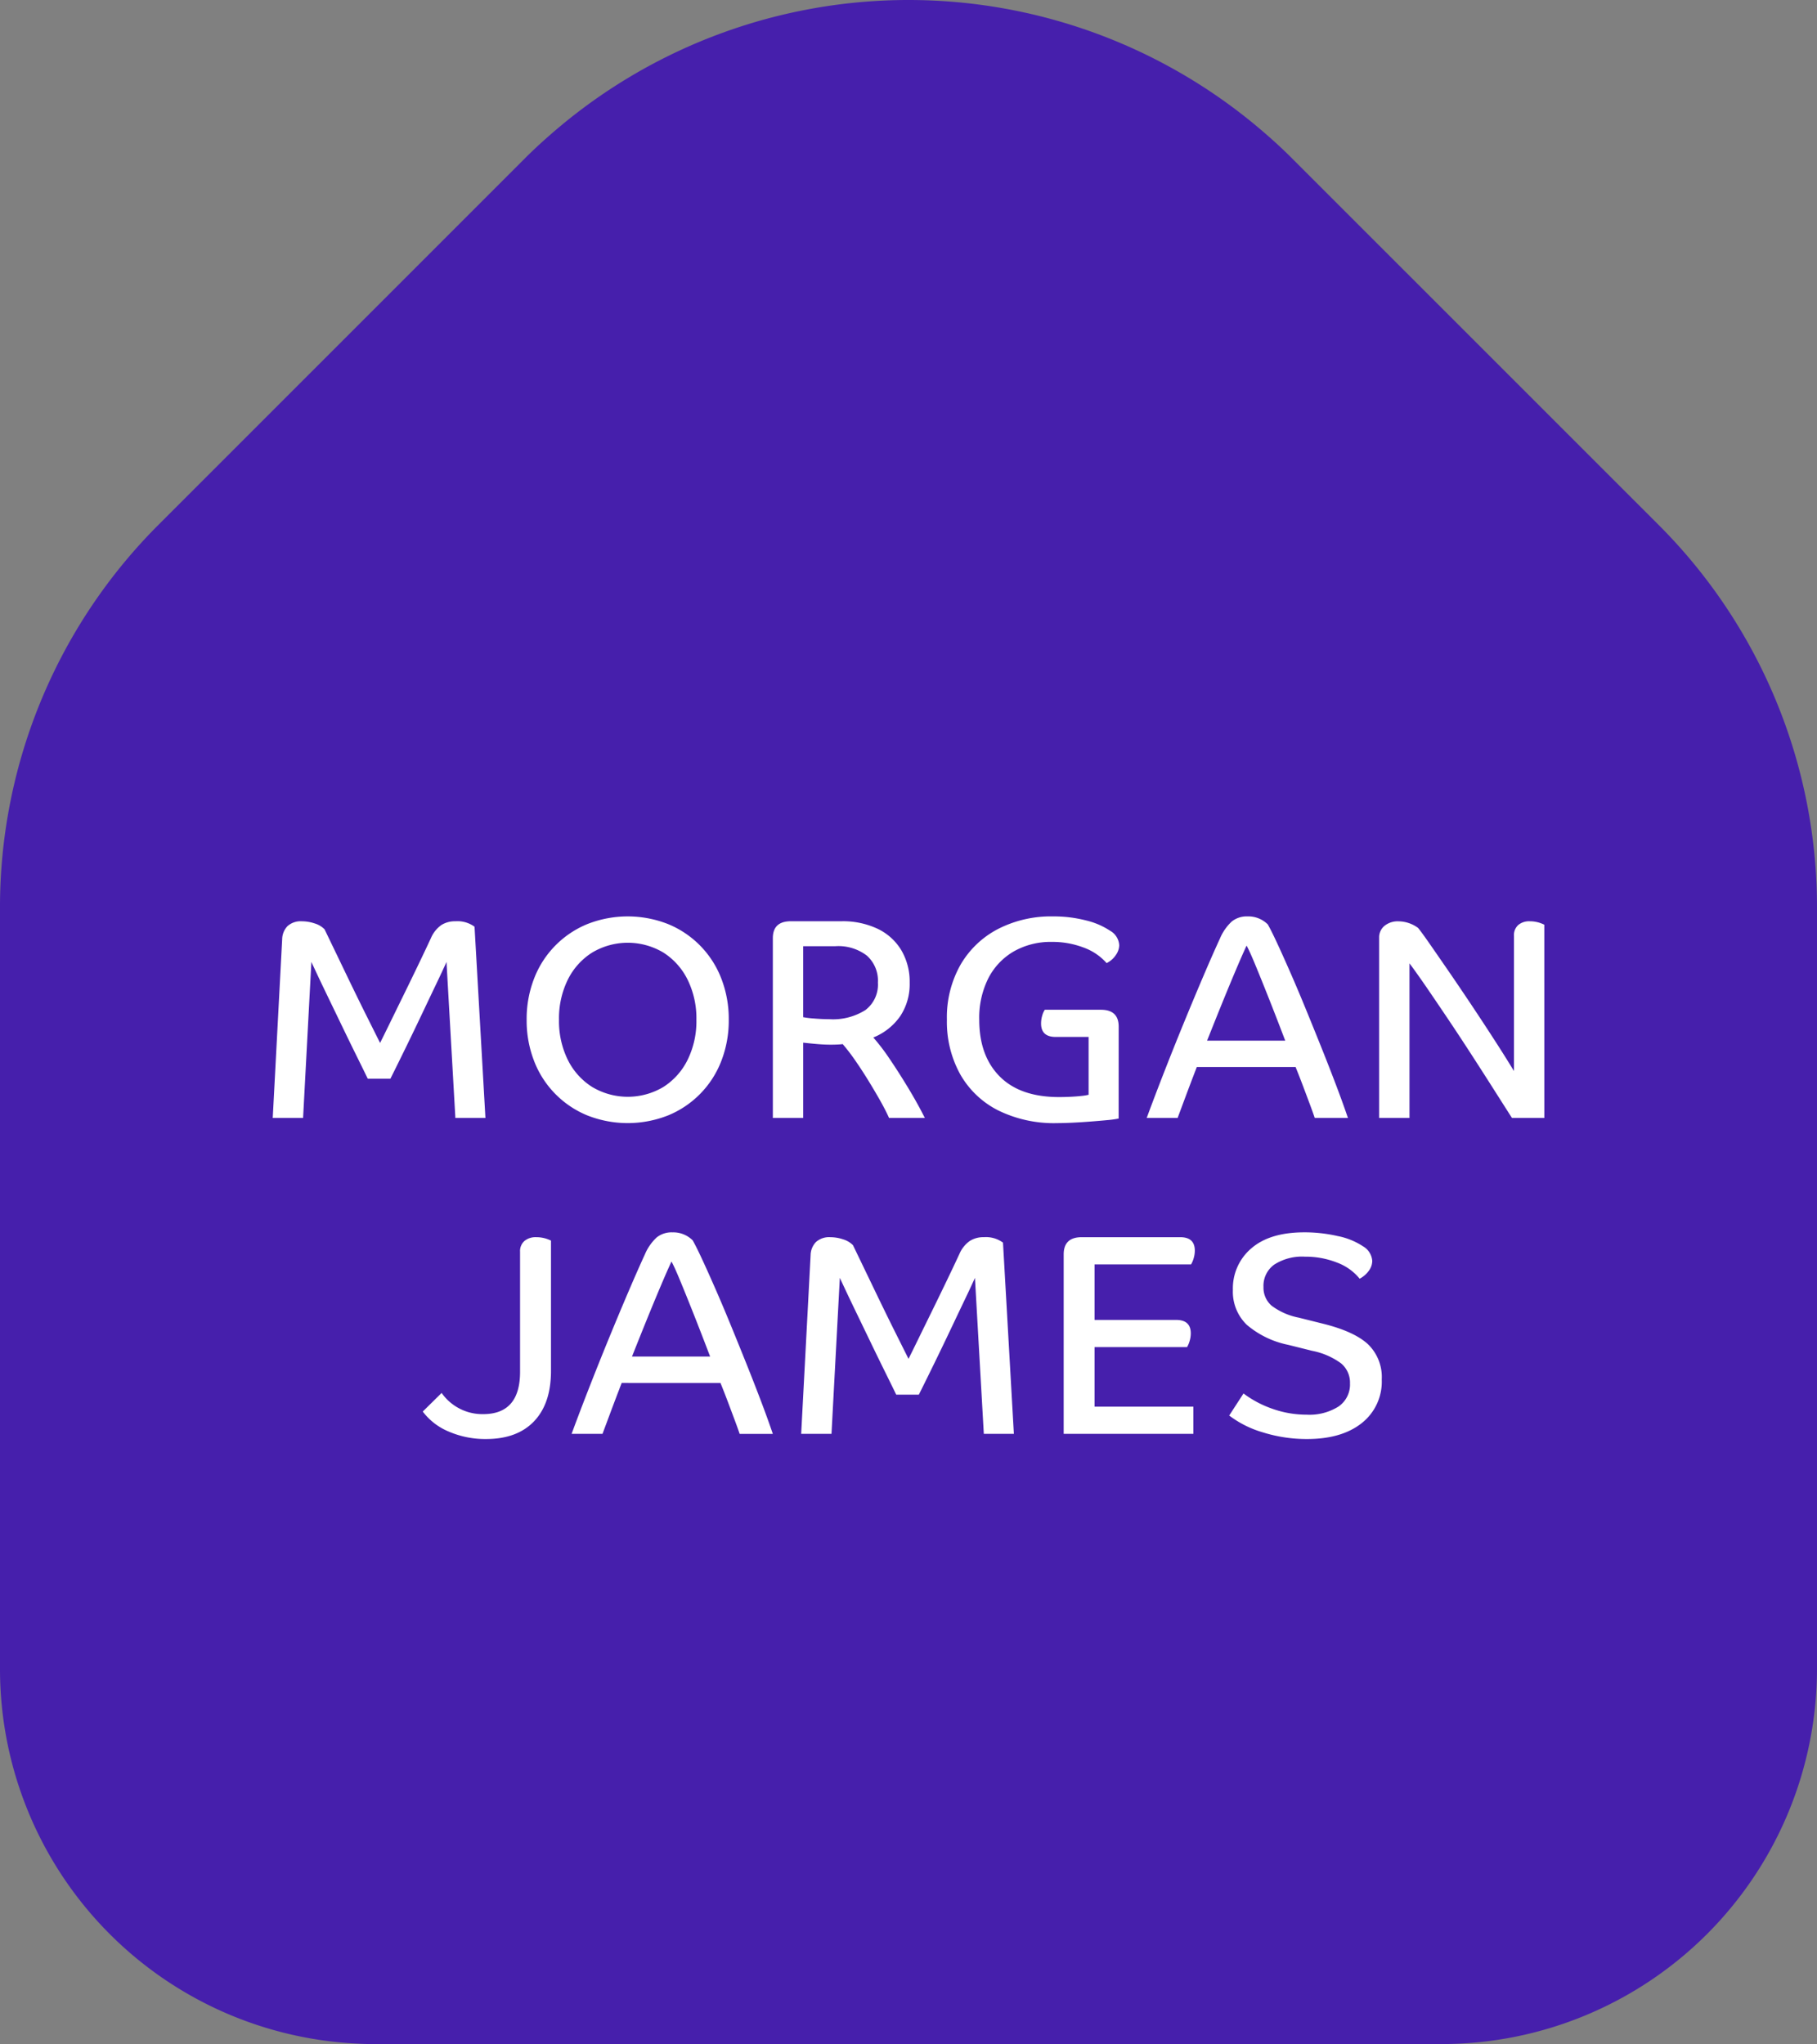
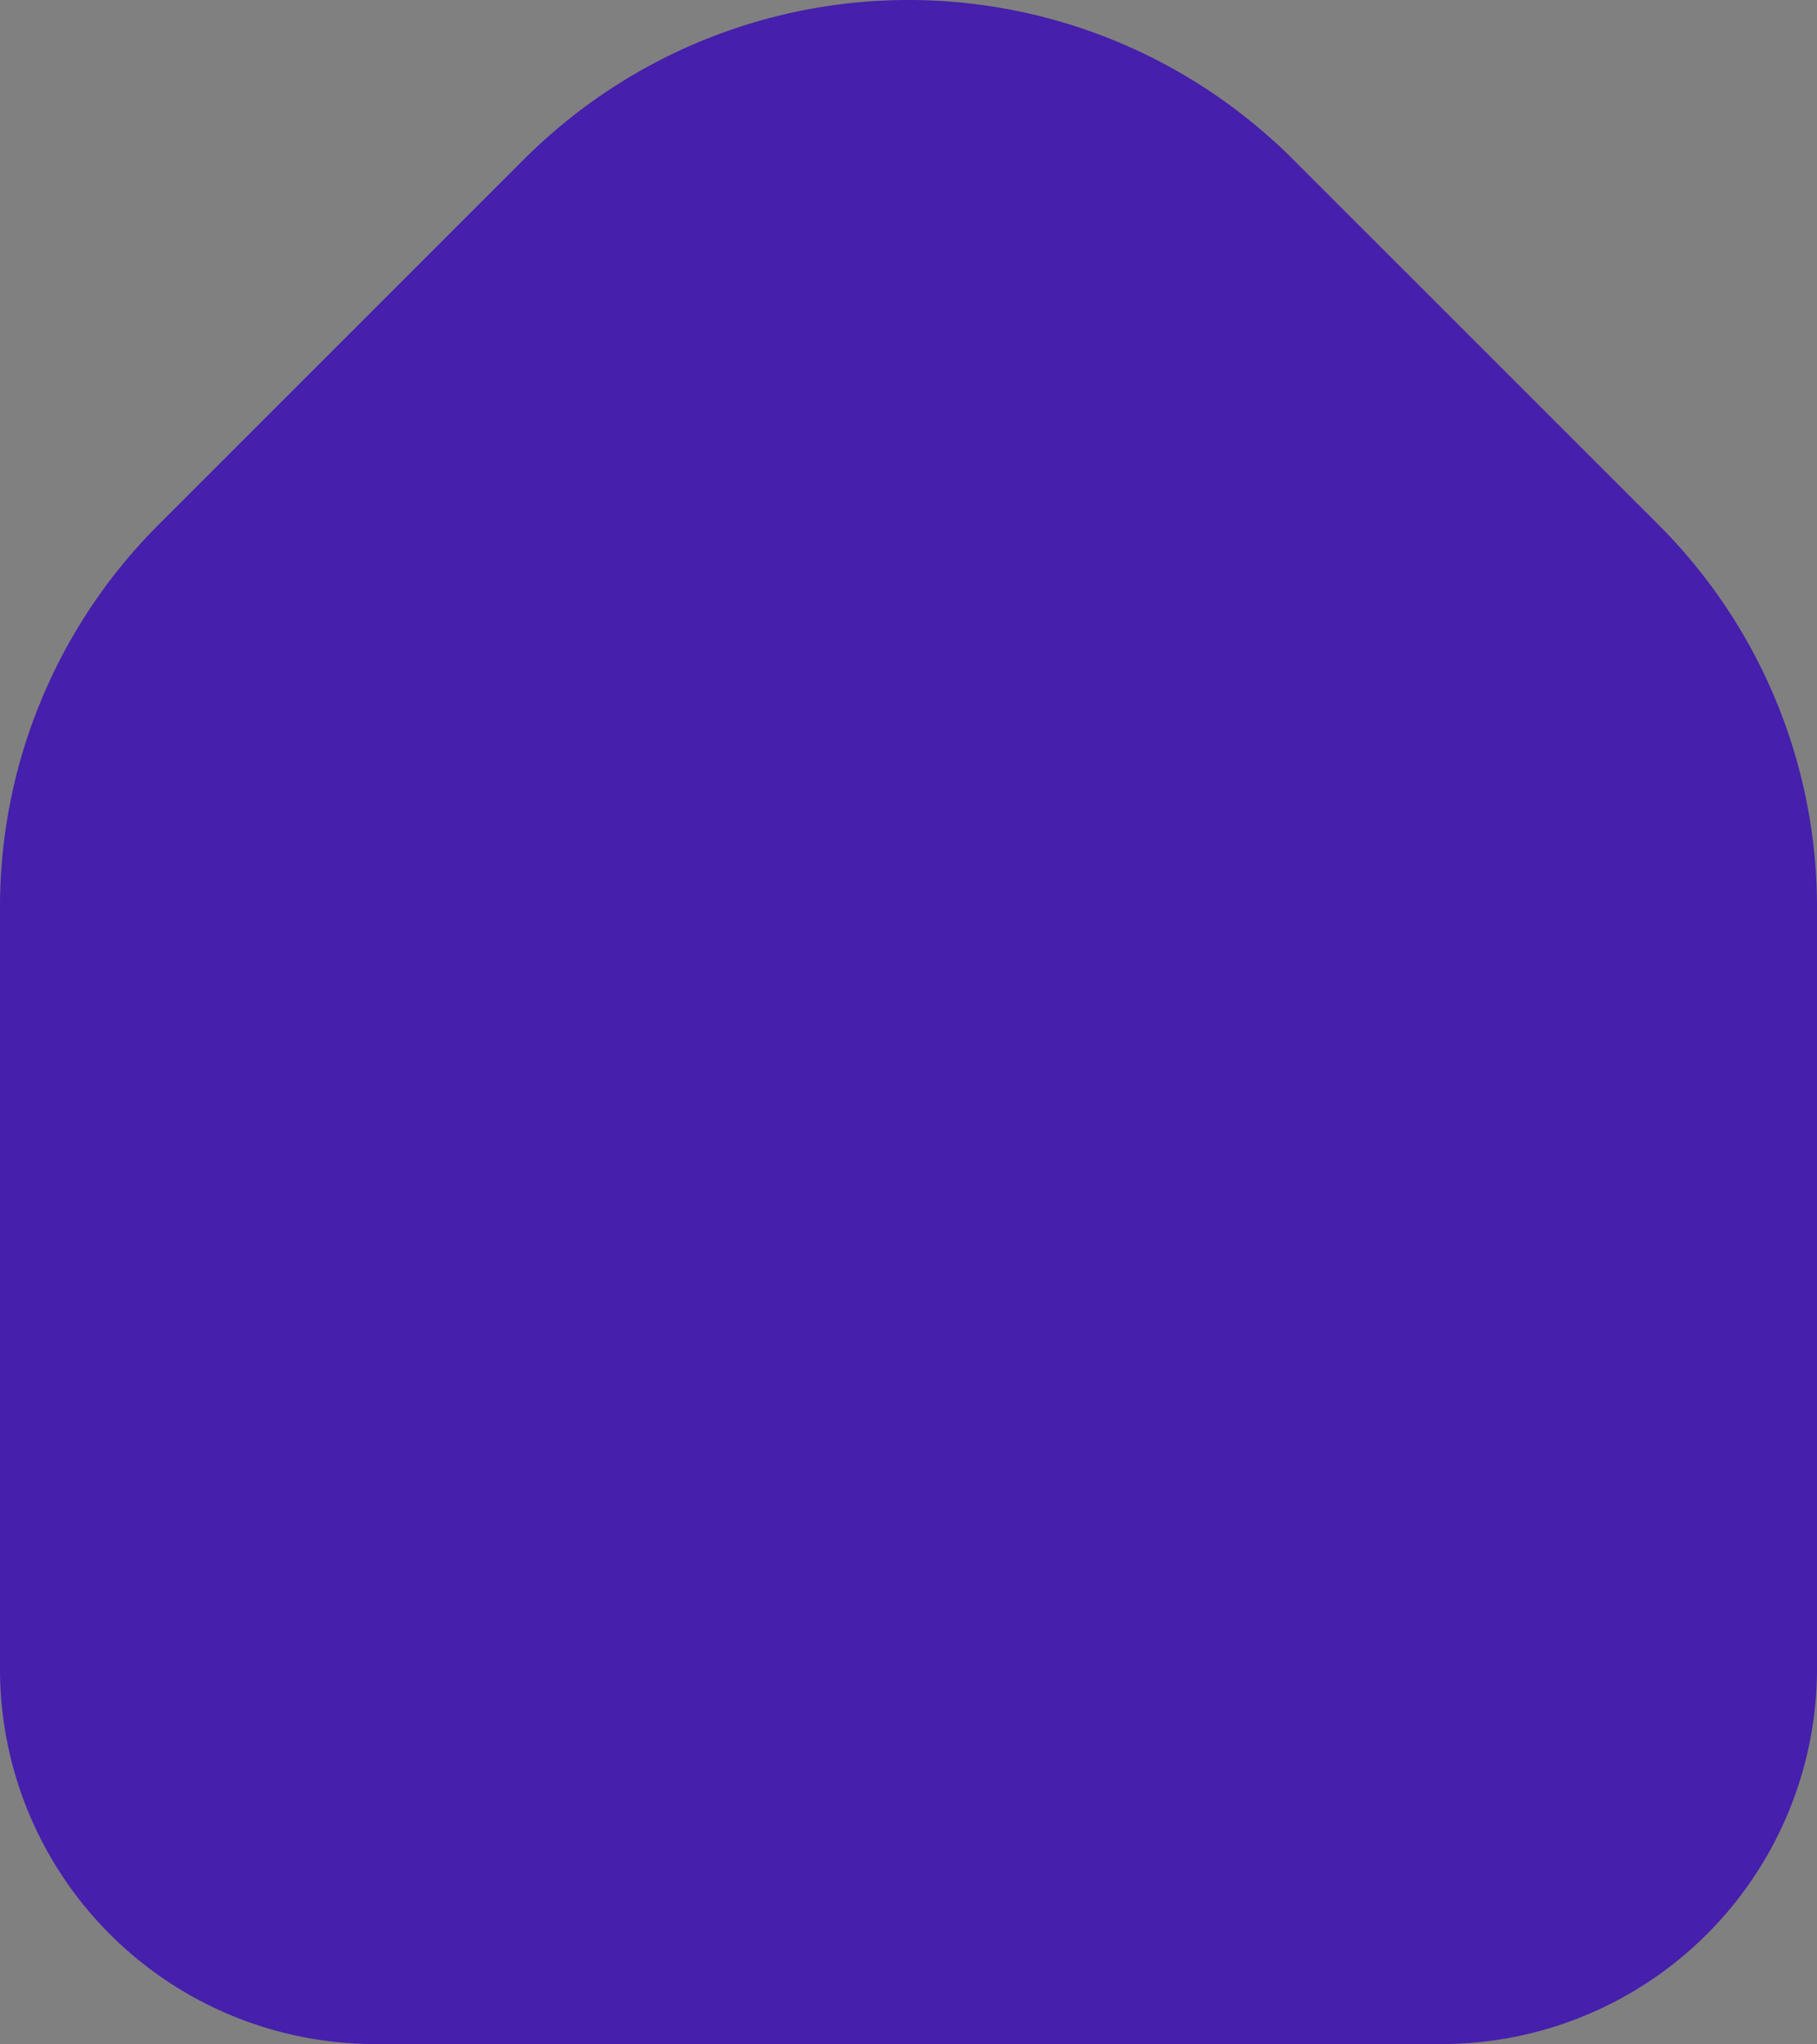
<svg xmlns="http://www.w3.org/2000/svg" width="279.282" height="314.145" viewBox="0 0 279.282 314.145">
  <rect x="0" y="0" width="279.282" height="314.145" fill="#808080" stroke="none" />
  <g id="Group_58" data-name="Group 58" transform="translate(-177.05 -913.637)">
    <path id="Path_6" data-name="Path 6" d="M2551.965,994.287l-.055-.055-56-55.988c-.253-.258-.52-.523-.819-.816-1.409-1.376-2.91-2.733-4.591-4.149a83.537,83.537,0,0,0-107.611-.013c-1.691,1.424-3.2,2.79-4.664,4.217q-.359.353-.71.709l-56.1,56.095a83.063,83.063,0,0,0-24.366,58.99V1170.13a57.648,57.648,0,0,0,55.1,57.591c.723.041,1.453.061,2.186.061H2518.68a57.717,57.717,0,0,0,57.652-57.652V1053.277A83.059,83.059,0,0,0,2551.965,994.287Z" transform="translate(-2120)" fill="#461fac" />
-     <path id="Path_113" data-name="Path 113" d="M74.408,43h-4.62L68.424,19.02q-.484,1.1-1.452,3.124T64.794,26.72q-1.21,2.552-2.508,5.214T59.8,36.972H56.324q-.66-1.364-1.694-3.454t-2.244-4.6l-2.442-5.06q-1.232-2.552-2.288-4.84L46.38,43H41.716l1.452-27.5a2.96,2.96,0,0,1,.836-2,3.038,3.038,0,0,1,2.2-.726,6.165,6.165,0,0,1,1.958.33,3.546,3.546,0,0,1,1.518.9q1.76,3.652,3.454,7.172t3.058,6.248l2.024,4.048q.528-1.056,1.474-2.992T61.8,24.168q1.166-2.376,2.288-4.708t1.958-4.136a4.733,4.733,0,0,1,1.562-1.958,3.872,3.872,0,0,1,2.178-.594,4.42,4.42,0,0,1,2.948.836Zm7.48-8.756a17.137,17.137,0,0,1-1.144-6.336,17.137,17.137,0,0,1,1.144-6.336,14.758,14.758,0,0,1,8.162-8.36,16.908,16.908,0,0,1,12.452,0,14.758,14.758,0,0,1,8.162,8.36,17.137,17.137,0,0,1,1.144,6.336,17.137,17.137,0,0,1-1.144,6.336A14.758,14.758,0,0,1,102.5,42.6a16.908,16.908,0,0,1-12.452,0,14.758,14.758,0,0,1-8.162-8.36Zm24.948-6.336a13.457,13.457,0,0,0-1.342-6.138,10.4,10.4,0,0,0-3.718-4.18,10.683,10.683,0,0,0-10.978,0,10.342,10.342,0,0,0-3.74,4.18,13.457,13.457,0,0,0-1.342,6.138,13.457,13.457,0,0,0,1.342,6.138,10.342,10.342,0,0,0,3.74,4.18,10.683,10.683,0,0,0,10.978,0,10.4,10.4,0,0,0,3.718-4.18A13.457,13.457,0,0,0,106.836,27.908Zm11.748-12.54q0-2.6,2.772-2.6H129.1a12.515,12.515,0,0,1,5.61,1.166,8.527,8.527,0,0,1,3.63,3.3,9.546,9.546,0,0,1,1.276,4.994,8.892,8.892,0,0,1-1.452,5.126,9.219,9.219,0,0,1-4.136,3.278,32.281,32.281,0,0,1,2.574,3.388q1.43,2.112,2.86,4.488T141.948,43h-5.5q-.528-1.188-1.386-2.706t-1.848-3.124q-.99-1.606-2-3.058a29.437,29.437,0,0,0-1.892-2.464q-.308.044-.814.066t-1.034.022q-.924,0-1.98-.088t-2.244-.22V43h-4.664Zm8.668,12.452a9.306,9.306,0,0,0,5.566-1.408,4.9,4.9,0,0,0,1.914-4.224,5.15,5.15,0,0,0-1.694-4.136A7.189,7.189,0,0,0,128.22,16.6h-4.972V27.512a13.823,13.823,0,0,0,1.628.2Q126.152,27.82,127.252,27.82Zm44.484,15.268A14.446,14.446,0,0,1,170,43.33q-1.166.11-2.574.22t-2.772.176q-1.364.066-2.376.066a19.423,19.423,0,0,1-9.108-1.98,13.907,13.907,0,0,1-5.808-5.566,16.676,16.676,0,0,1-2.024-8.338,16.4,16.4,0,0,1,2.09-8.448,14.257,14.257,0,0,1,5.764-5.5,17.8,17.8,0,0,1,8.426-1.936,19.952,19.952,0,0,1,5.1.616,11.46,11.46,0,0,1,3.7,1.584,2.737,2.737,0,0,1,1.408,2.244,2.727,2.727,0,0,1-.528,1.5,3.585,3.585,0,0,1-1.408,1.232,8.648,8.648,0,0,0-3.564-2.4,13.438,13.438,0,0,0-4.84-.858,11.471,11.471,0,0,0-5.852,1.452,10.093,10.093,0,0,0-3.916,4.114,13.53,13.53,0,0,0-1.408,6.4q0,5.544,3.146,8.712t9.13,3.168q.792,0,1.738-.044t1.716-.132a7.675,7.675,0,0,0,1.078-.176V30.548h-5.06q-2.244,0-2.244-2.068a4.237,4.237,0,0,1,.176-1.21,3.1,3.1,0,0,1,.4-.9h8.624q2.728,0,2.728,2.6ZM176.048,43q1.232-3.344,2.728-7.172t3.058-7.634q1.562-3.806,2.992-7.15t2.486-5.632a7.547,7.547,0,0,1,1.826-2.618,3.675,3.675,0,0,1,2.4-.77,4.233,4.233,0,0,1,3.124,1.232q.528.924,1.408,2.816t2,4.444q1.122,2.552,2.332,5.5t2.42,5.962q1.21,3.014,2.288,5.852T206.98,43h-5.1q-.264-.792-.748-2.09t-1.056-2.816q-.572-1.518-1.144-2.926h-15.18q-.968,2.508-1.738,4.576T180.8,43Zm18.7-18.568q-1.188-2.992-2.046-5.06t-1.3-2.86q-.748,1.584-2.266,5.214t-3.806,9.394h12.012Q195.936,27.424,194.748,24.432ZM237.164,43h-4.972q-1.32-2.068-2.97-4.664T225.79,32.99q-1.782-2.75-3.542-5.368t-3.256-4.8q-1.5-2.178-2.552-3.586V43h-4.664V15.28a2.278,2.278,0,0,1,.814-1.8,3.214,3.214,0,0,1,2.178-.7,5.171,5.171,0,0,1,2.992,1.012q.572.7,1.782,2.442t2.86,4.136q1.65,2.4,3.454,5.1t3.542,5.39q1.738,2.684,3.1,4.928V15.016a2.092,2.092,0,0,1,.66-1.672,2.593,2.593,0,0,1,1.76-.572,4.951,4.951,0,0,1,2.244.528ZM84.484,81.871q0,5.016-2.6,7.744T74.5,92.343a14.154,14.154,0,0,1-5.676-1.122,9.6,9.6,0,0,1-4.048-3.1l2.9-2.86a7.649,7.649,0,0,0,6.38,3.256q5.676,0,5.676-6.512V63.567a2.059,2.059,0,0,1,.682-1.672,2.68,2.68,0,0,1,1.782-.572,5.044,5.044,0,0,1,2.288.528Zm3.168,9.68q1.232-3.344,2.728-7.172t3.058-7.634Q95,72.94,96.43,69.6t2.486-5.632a7.547,7.547,0,0,1,1.826-2.618,3.675,3.675,0,0,1,2.4-.77,4.233,4.233,0,0,1,3.124,1.232q.528.924,1.408,2.816t2,4.444q1.122,2.552,2.332,5.5t2.42,5.962q1.21,3.014,2.288,5.852t1.87,5.17h-5.1q-.264-.792-.748-2.09t-1.056-2.816q-.572-1.518-1.144-2.926H95.352q-.968,2.508-1.738,4.576T92.4,91.551Zm18.7-18.568q-1.188-2.992-2.046-5.06t-1.3-2.86q-.748,1.584-2.266,5.214t-3.806,9.394h12.012Q107.54,75.976,106.352,72.983Zm49.28,18.568h-4.62l-1.364-23.98q-.484,1.1-1.452,3.124t-2.178,4.576q-1.21,2.552-2.508,5.214t-2.486,5.038h-3.476q-.66-1.364-1.694-3.454t-2.244-4.6l-2.442-5.06q-1.232-2.552-2.288-4.84L127.6,91.551H122.94l1.452-27.5a2.96,2.96,0,0,1,.836-2,3.038,3.038,0,0,1,2.2-.726,6.165,6.165,0,0,1,1.958.33,3.546,3.546,0,0,1,1.518.9q1.76,3.652,3.454,7.172t3.058,6.248l2.024,4.048q.528-1.056,1.474-2.992t2.112-4.312q1.166-2.376,2.288-4.708t1.958-4.136a4.733,4.733,0,0,1,1.562-1.958,3.872,3.872,0,0,1,2.178-.594,4.42,4.42,0,0,1,2.948.836Zm7.656-27.588q0-2.64,2.772-2.64H181.2q2.244,0,2.244,2.068a4.092,4.092,0,0,1-.176,1.166,3.9,3.9,0,0,1-.4.946H168.04v8.536h12.54q2.244,0,2.244,2.068a4.092,4.092,0,0,1-.176,1.166,3.9,3.9,0,0,1-.4.946H168.04v9.152h15.18v4.18H163.288Zm28.842-.924q2.838-2.464,8.162-2.464a22.881,22.881,0,0,1,5.1.572,10.869,10.869,0,0,1,3.916,1.584,2.817,2.817,0,0,1,1.408,2.244,2.572,2.572,0,0,1-.55,1.54,4.02,4.02,0,0,1-1.386,1.188,8.1,8.1,0,0,0-3.5-2.486,13.145,13.145,0,0,0-4.906-.9,7.924,7.924,0,0,0-4.708,1.21A4.007,4.007,0,0,0,194,68.979a3.655,3.655,0,0,0,1.232,2.86,10.164,10.164,0,0,0,4.18,1.848l3.7.924q4.8,1.188,6.93,3.146a7.006,7.006,0,0,1,2.134,5.434,8.1,8.1,0,0,1-3.08,6.71q-3.08,2.442-8.4,2.442a22.483,22.483,0,0,1-6.754-1.012,15.886,15.886,0,0,1-5.214-2.6l2.2-3.388a16.307,16.307,0,0,0,4.51,2.376,15.632,15.632,0,0,0,5.17.88,8.385,8.385,0,0,0,4.928-1.254,4.1,4.1,0,0,0,1.76-3.542,3.85,3.85,0,0,0-1.386-3.1,11.089,11.089,0,0,0-4.422-1.914l-3.7-.924a14.08,14.08,0,0,1-6.358-3.08,7.053,7.053,0,0,1-2.134-5.368A8.056,8.056,0,0,1,192.13,63.039Z" transform="translate(177.255 1042.454)" fill="#fff" />
  </g>
</svg>